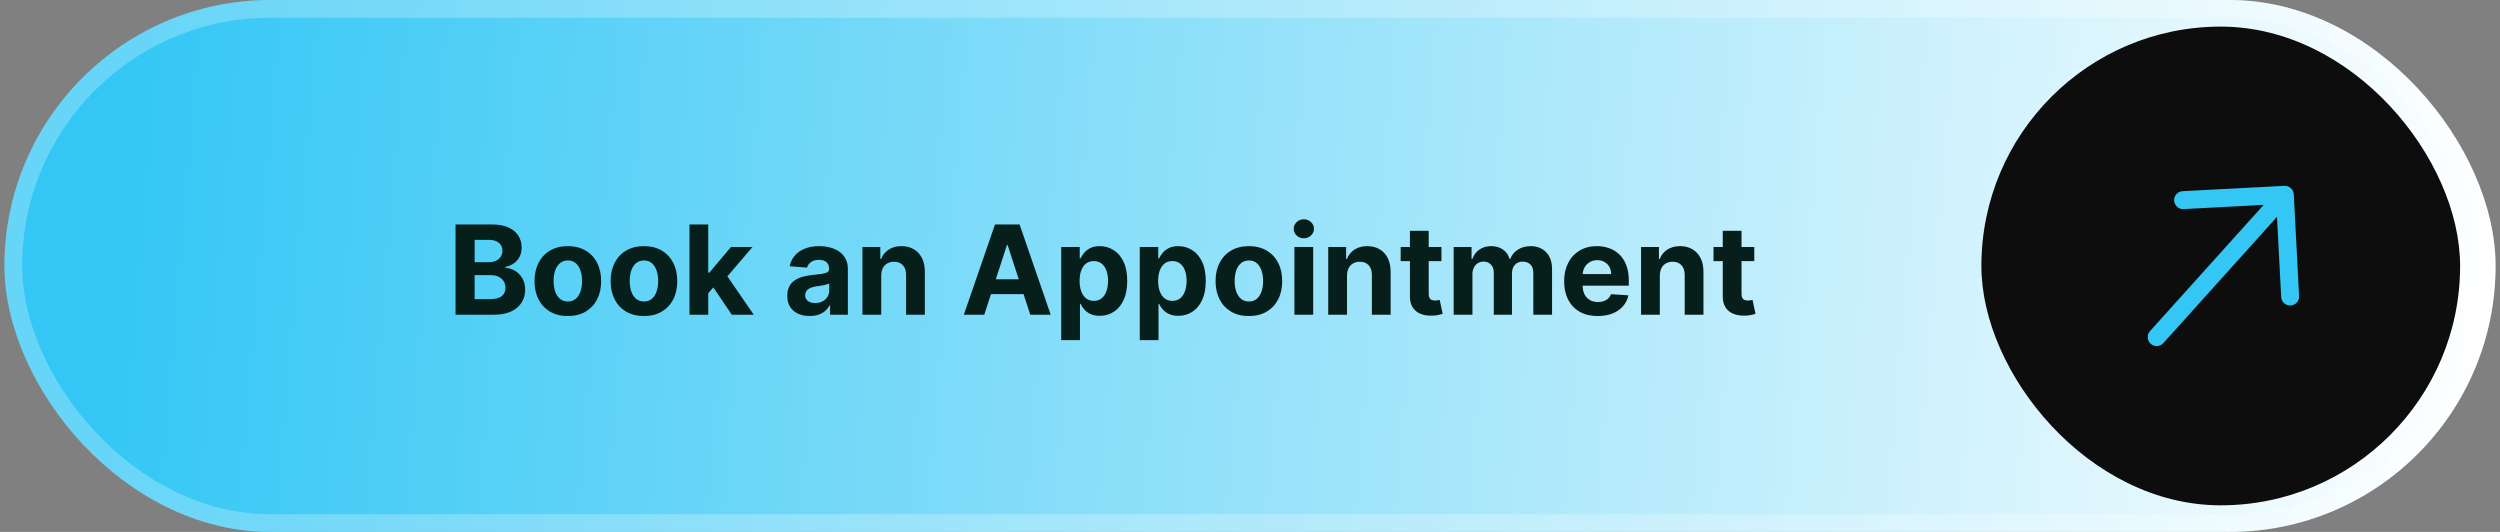
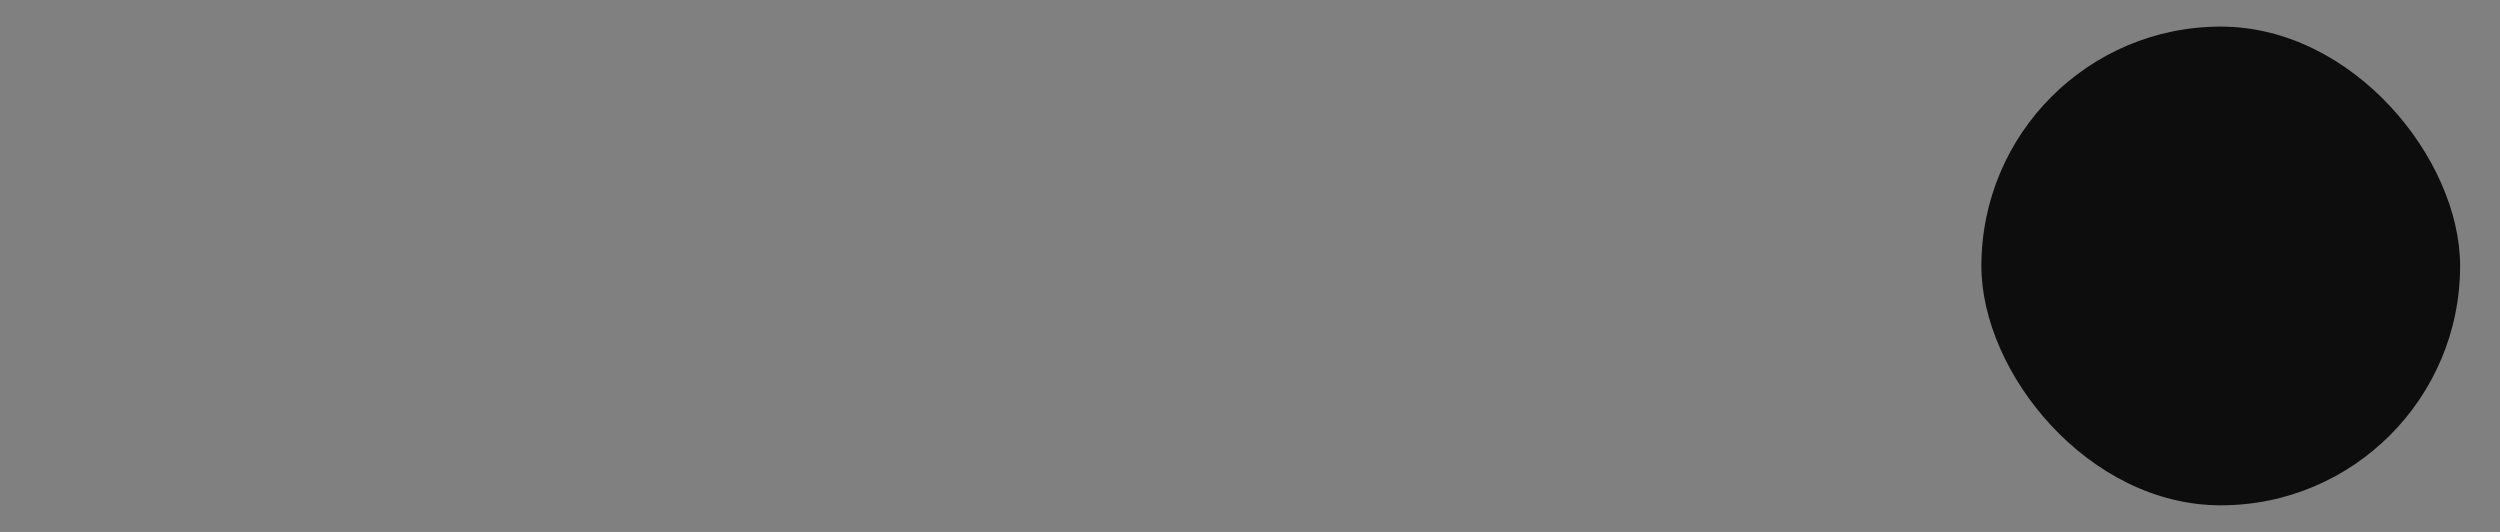
<svg xmlns="http://www.w3.org/2000/svg" width="282" height="60" viewBox="0 0 282 60" fill="none">
  <rect x="0" y="0" width="282" height="60" fill="#808080" stroke="none" />
-   <rect x="0.5" width="281" height="60" rx="30" fill="url(#paint0_linear_32_581)" />
-   <rect x="1.5" y="1" width="279" height="58" rx="29" stroke="white" stroke-opacity="0.25" stroke-width="2" />
-   <path d="M51.385 35.5V25.318H55.462C56.211 25.318 56.836 25.429 57.336 25.651C57.836 25.873 58.213 26.182 58.465 26.576C58.716 26.967 58.842 27.418 58.842 27.928C58.842 28.326 58.763 28.676 58.604 28.977C58.445 29.276 58.226 29.521 57.947 29.713C57.672 29.902 57.358 30.036 57.003 30.116V30.215C57.391 30.232 57.754 30.341 58.092 30.543C58.433 30.745 58.71 31.029 58.922 31.393C59.134 31.755 59.24 32.186 59.24 32.686C59.24 33.226 59.106 33.709 58.837 34.133C58.572 34.554 58.179 34.887 57.659 35.132C57.139 35.377 56.497 35.5 55.735 35.5H51.385ZM53.538 33.74H55.293C55.892 33.74 56.33 33.626 56.605 33.397C56.88 33.165 57.018 32.857 57.018 32.472C57.018 32.191 56.95 31.942 56.814 31.727C56.678 31.511 56.484 31.342 56.232 31.22C55.984 31.097 55.687 31.035 55.342 31.035H53.538V33.74ZM53.538 29.579H55.133C55.428 29.579 55.69 29.527 55.919 29.425C56.151 29.319 56.333 29.169 56.466 28.977C56.602 28.785 56.67 28.555 56.67 28.286C56.67 27.918 56.539 27.622 56.277 27.396C56.019 27.171 55.651 27.058 55.173 27.058H53.538V29.579ZM64.051 35.649C63.279 35.649 62.611 35.485 62.048 35.157C61.488 34.825 61.055 34.365 60.75 33.775C60.445 33.182 60.293 32.494 60.293 31.712C60.293 30.923 60.445 30.233 60.75 29.643C61.055 29.05 61.488 28.59 62.048 28.261C62.611 27.93 63.279 27.764 64.051 27.764C64.824 27.764 65.49 27.93 66.05 28.261C66.613 28.59 67.047 29.05 67.353 29.643C67.657 30.233 67.81 30.923 67.81 31.712C67.81 32.494 67.657 33.182 67.353 33.775C67.047 34.365 66.613 34.825 66.05 35.157C65.49 35.485 64.824 35.649 64.051 35.649ZM64.061 34.008C64.413 34.008 64.706 33.909 64.941 33.71C65.177 33.508 65.354 33.233 65.473 32.885C65.596 32.537 65.657 32.141 65.657 31.697C65.657 31.253 65.596 30.857 65.473 30.509C65.354 30.16 65.177 29.885 64.941 29.683C64.706 29.481 64.413 29.38 64.061 29.38C63.707 29.38 63.408 29.481 63.166 29.683C62.928 29.885 62.747 30.16 62.624 30.509C62.505 30.857 62.446 31.253 62.446 31.697C62.446 32.141 62.505 32.537 62.624 32.885C62.747 33.233 62.928 33.508 63.166 33.71C63.408 33.909 63.707 34.008 64.061 34.008ZM72.637 35.649C71.865 35.649 71.197 35.485 70.634 35.157C70.074 34.825 69.641 34.365 69.336 33.775C69.031 33.182 68.879 32.494 68.879 31.712C68.879 30.923 69.031 30.233 69.336 29.643C69.641 29.05 70.074 28.59 70.634 28.261C71.197 27.93 71.865 27.764 72.637 27.764C73.409 27.764 74.076 27.93 74.636 28.261C75.199 28.59 75.633 29.05 75.938 29.643C76.243 30.233 76.396 30.923 76.396 31.712C76.396 32.494 76.243 33.182 75.938 33.775C75.633 34.365 75.199 34.825 74.636 35.157C74.076 35.485 73.409 35.649 72.637 35.649ZM72.647 34.008C72.999 34.008 73.292 33.909 73.527 33.71C73.763 33.508 73.94 33.233 74.059 32.885C74.182 32.537 74.243 32.141 74.243 31.697C74.243 31.253 74.182 30.857 74.059 30.509C73.94 30.16 73.763 29.885 73.527 29.683C73.292 29.481 72.999 29.38 72.647 29.38C72.293 29.38 71.994 29.481 71.752 29.683C71.514 29.885 71.333 30.16 71.21 30.509C71.091 30.857 71.031 31.253 71.031 31.697C71.031 32.141 71.091 32.537 71.21 32.885C71.333 33.233 71.514 33.508 71.752 33.71C71.994 33.909 72.293 34.008 72.647 34.008ZM79.692 33.303L79.697 30.762H80.005L82.451 27.864H84.882L81.596 31.702H81.094L79.692 33.303ZM77.773 35.5V25.318H79.891V35.5H77.773ZM82.546 35.5L80.299 32.174L81.71 30.678L85.026 35.5H82.546ZM91.339 35.644C90.852 35.644 90.418 35.56 90.037 35.391C89.655 35.218 89.354 34.965 89.132 34.63C88.913 34.292 88.804 33.871 88.804 33.367C88.804 32.943 88.882 32.587 89.037 32.298C89.193 32.01 89.405 31.778 89.674 31.602C89.942 31.427 90.247 31.294 90.588 31.204C90.933 31.115 91.294 31.052 91.672 31.016C92.116 30.969 92.474 30.926 92.746 30.886C93.018 30.843 93.215 30.78 93.338 30.697C93.46 30.615 93.522 30.492 93.522 30.329V30.3C93.522 29.985 93.422 29.741 93.223 29.569C93.028 29.396 92.749 29.31 92.388 29.31C92.007 29.31 91.704 29.395 91.478 29.564C91.253 29.73 91.104 29.938 91.031 30.19L89.072 30.031C89.171 29.567 89.367 29.166 89.659 28.828C89.95 28.487 90.327 28.225 90.787 28.043C91.251 27.857 91.788 27.764 92.398 27.764C92.822 27.764 93.228 27.814 93.616 27.913C94.007 28.013 94.354 28.167 94.655 28.376C94.96 28.584 95.2 28.853 95.376 29.181C95.552 29.506 95.64 29.895 95.64 30.349V35.5H93.631V34.441H93.571C93.449 34.68 93.285 34.89 93.079 35.072C92.874 35.251 92.627 35.392 92.338 35.495C92.05 35.594 91.717 35.644 91.339 35.644ZM91.946 34.182C92.257 34.182 92.532 34.121 92.771 33.999C93.01 33.873 93.197 33.704 93.333 33.492C93.469 33.279 93.537 33.039 93.537 32.771V31.96C93.47 32.003 93.379 32.043 93.263 32.08C93.15 32.113 93.023 32.144 92.88 32.174C92.738 32.2 92.595 32.225 92.453 32.249C92.31 32.269 92.181 32.287 92.065 32.303C91.816 32.34 91.599 32.398 91.414 32.477C91.228 32.557 91.084 32.664 90.981 32.8C90.878 32.933 90.827 33.099 90.827 33.298C90.827 33.586 90.931 33.806 91.14 33.959C91.352 34.108 91.621 34.182 91.946 34.182ZM99.401 31.085V35.5H97.283V27.864H99.301V29.211H99.391C99.56 28.767 99.843 28.416 100.241 28.157C100.638 27.895 101.121 27.764 101.688 27.764C102.218 27.764 102.68 27.88 103.075 28.112C103.469 28.344 103.776 28.676 103.994 29.107C104.213 29.534 104.322 30.044 104.322 30.638V35.5H102.205V31.016C102.208 30.548 102.089 30.184 101.847 29.922C101.605 29.657 101.272 29.524 100.847 29.524C100.562 29.524 100.31 29.585 100.092 29.708C99.876 29.831 99.707 30.01 99.585 30.245C99.465 30.477 99.404 30.757 99.401 31.085ZM111.027 35.5H108.72L112.235 25.318H115.009L118.519 35.5H116.212L113.662 27.645H113.582L111.027 35.5ZM110.882 31.498H116.331V33.178H110.882V31.498ZM119.705 38.364V27.864H121.793V29.146H121.887C121.98 28.941 122.114 28.732 122.29 28.52C122.469 28.305 122.701 28.125 122.986 27.983C123.274 27.837 123.632 27.764 124.06 27.764C124.616 27.764 125.13 27.91 125.601 28.202C126.071 28.49 126.448 28.926 126.729 29.509C127.011 30.089 127.152 30.817 127.152 31.692C127.152 32.544 127.014 33.263 126.739 33.849C126.468 34.433 126.096 34.875 125.626 35.177C125.158 35.475 124.635 35.624 124.055 35.624C123.644 35.624 123.294 35.556 123.006 35.42C122.721 35.285 122.487 35.114 122.305 34.908C122.122 34.7 121.983 34.489 121.887 34.277H121.822V38.364H119.705ZM121.778 31.682C121.778 32.136 121.841 32.532 121.967 32.87C122.093 33.208 122.275 33.472 122.513 33.66C122.752 33.846 123.042 33.939 123.384 33.939C123.728 33.939 124.02 33.844 124.259 33.656C124.497 33.463 124.678 33.198 124.8 32.86C124.926 32.519 124.989 32.126 124.989 31.682C124.989 31.241 124.928 30.853 124.805 30.518C124.683 30.184 124.502 29.922 124.263 29.733C124.025 29.544 123.732 29.45 123.384 29.45C123.039 29.45 122.747 29.541 122.509 29.723C122.273 29.905 122.093 30.164 121.967 30.499C121.841 30.833 121.778 31.228 121.778 31.682ZM128.564 38.364V27.864H130.652V29.146H130.746C130.839 28.941 130.973 28.732 131.149 28.52C131.328 28.305 131.56 28.125 131.845 27.983C132.134 27.837 132.491 27.764 132.919 27.764C133.476 27.764 133.99 27.91 134.46 28.202C134.931 28.49 135.307 28.926 135.589 29.509C135.871 30.089 136.011 30.817 136.011 31.692C136.011 32.544 135.874 33.263 135.599 33.849C135.327 34.433 134.956 34.875 134.485 35.177C134.018 35.475 133.494 35.624 132.914 35.624C132.503 35.624 132.153 35.556 131.865 35.42C131.58 35.285 131.346 35.114 131.164 34.908C130.982 34.7 130.843 34.489 130.746 34.277H130.682V38.364H128.564ZM130.637 31.682C130.637 32.136 130.7 32.532 130.826 32.87C130.952 33.208 131.134 33.472 131.373 33.66C131.612 33.846 131.902 33.939 132.243 33.939C132.588 33.939 132.879 33.844 133.118 33.656C133.357 33.463 133.537 33.198 133.66 32.86C133.786 32.519 133.849 32.126 133.849 31.682C133.849 31.241 133.787 30.853 133.665 30.518C133.542 30.184 133.362 29.922 133.123 29.733C132.884 29.544 132.591 29.45 132.243 29.45C131.898 29.45 131.607 29.541 131.368 29.723C131.133 29.905 130.952 30.164 130.826 30.499C130.7 30.833 130.637 31.228 130.637 31.682ZM140.874 35.649C140.101 35.649 139.433 35.485 138.87 35.157C138.31 34.825 137.877 34.365 137.572 33.775C137.268 33.182 137.115 32.494 137.115 31.712C137.115 30.923 137.268 30.233 137.572 29.643C137.877 29.05 138.31 28.59 138.87 28.261C139.433 27.93 140.101 27.764 140.874 27.764C141.646 27.764 142.312 27.93 142.872 28.261C143.436 28.59 143.87 29.05 144.175 29.643C144.48 30.233 144.632 30.923 144.632 31.712C144.632 32.494 144.48 33.182 144.175 33.775C143.87 34.365 143.436 34.825 142.872 35.157C142.312 35.485 141.646 35.649 140.874 35.649ZM140.884 34.008C141.235 34.008 141.528 33.909 141.763 33.71C141.999 33.508 142.176 33.233 142.295 32.885C142.418 32.537 142.479 32.141 142.479 31.697C142.479 31.253 142.418 30.857 142.295 30.509C142.176 30.16 141.999 29.885 141.763 29.683C141.528 29.481 141.235 29.38 140.884 29.38C140.529 29.38 140.231 29.481 139.989 29.683C139.75 29.885 139.569 30.16 139.447 30.509C139.327 30.857 139.268 31.253 139.268 31.697C139.268 32.141 139.327 32.537 139.447 32.885C139.569 33.233 139.75 33.508 139.989 33.71C140.231 33.909 140.529 34.008 140.884 34.008ZM146.009 35.5V27.864H148.127V35.5H146.009ZM147.073 26.879C146.758 26.879 146.488 26.775 146.263 26.566C146.041 26.354 145.93 26.1 145.93 25.805C145.93 25.514 146.041 25.264 146.263 25.055C146.488 24.843 146.758 24.736 147.073 24.736C147.388 24.736 147.656 24.843 147.879 25.055C148.104 25.264 148.217 25.514 148.217 25.805C148.217 26.1 148.104 26.354 147.879 26.566C147.656 26.775 147.388 26.879 147.073 26.879ZM151.942 31.085V35.5H149.824V27.864H151.842V29.211H151.932C152.101 28.767 152.384 28.416 152.782 28.157C153.18 27.895 153.662 27.764 154.229 27.764C154.759 27.764 155.221 27.88 155.616 28.112C156.01 28.344 156.317 28.676 156.535 29.107C156.754 29.534 156.863 30.044 156.863 30.638V35.5H154.746V31.016C154.749 30.548 154.63 30.184 154.388 29.922C154.146 29.657 153.813 29.524 153.388 29.524C153.103 29.524 152.851 29.585 152.633 29.708C152.417 29.831 152.248 30.01 152.126 30.245C152.006 30.477 151.945 30.757 151.942 31.085ZM162.594 27.864V29.454H157.996V27.864H162.594ZM159.04 26.034H161.158V33.153C161.158 33.349 161.188 33.501 161.247 33.611C161.307 33.717 161.39 33.791 161.496 33.834C161.605 33.878 161.731 33.899 161.874 33.899C161.973 33.899 162.072 33.891 162.172 33.874C162.271 33.854 162.348 33.84 162.401 33.83L162.734 35.406C162.628 35.439 162.478 35.477 162.286 35.52C162.094 35.566 161.86 35.594 161.585 35.604C161.075 35.624 160.627 35.556 160.243 35.401C159.862 35.245 159.565 35.003 159.353 34.675C159.141 34.347 159.036 33.932 159.04 33.432V26.034ZM163.974 35.5V27.864H165.993V29.211H166.082C166.241 28.764 166.506 28.41 166.877 28.152C167.249 27.893 167.693 27.764 168.21 27.764C168.734 27.764 169.179 27.895 169.547 28.157C169.915 28.416 170.16 28.767 170.283 29.211H170.363C170.518 28.773 170.8 28.424 171.208 28.162C171.619 27.897 172.104 27.764 172.664 27.764C173.377 27.764 173.955 27.991 174.4 28.445C174.847 28.896 175.071 29.536 175.071 30.364V35.5H172.958V30.782C172.958 30.358 172.845 30.04 172.62 29.827C172.394 29.615 172.113 29.509 171.775 29.509C171.39 29.509 171.09 29.632 170.875 29.877C170.659 30.119 170.551 30.439 170.551 30.837V35.5H168.498V30.737C168.498 30.363 168.391 30.064 168.175 29.842C167.963 29.62 167.683 29.509 167.335 29.509C167.1 29.509 166.887 29.569 166.699 29.688C166.513 29.804 166.365 29.968 166.256 30.18C166.147 30.389 166.092 30.634 166.092 30.916V35.5H163.974ZM180.224 35.649C179.438 35.649 178.762 35.49 178.195 35.172C177.632 34.85 177.198 34.396 176.893 33.81C176.588 33.22 176.435 32.522 176.435 31.717C176.435 30.931 176.588 30.242 176.893 29.648C177.198 29.055 177.627 28.593 178.18 28.261C178.737 27.93 179.39 27.764 180.139 27.764C180.643 27.764 181.112 27.845 181.546 28.008C181.984 28.167 182.365 28.407 182.69 28.729C183.018 29.05 183.273 29.454 183.455 29.942C183.638 30.426 183.729 30.992 183.729 31.642V32.224H177.281V30.911H181.735C181.735 30.606 181.669 30.336 181.536 30.101C181.404 29.866 181.22 29.682 180.984 29.549C180.752 29.413 180.482 29.345 180.174 29.345C179.853 29.345 179.567 29.42 179.319 29.569C179.074 29.715 178.881 29.912 178.742 30.16C178.603 30.406 178.532 30.679 178.528 30.981V32.229C178.528 32.606 178.598 32.933 178.737 33.208C178.88 33.483 179.08 33.695 179.339 33.844C179.597 33.994 179.904 34.068 180.259 34.068C180.494 34.068 180.709 34.035 180.905 33.969C181.1 33.903 181.268 33.803 181.407 33.67C181.546 33.538 181.652 33.376 181.725 33.183L183.684 33.312C183.585 33.783 183.381 34.194 183.072 34.545C182.768 34.894 182.373 35.165 181.889 35.361C181.409 35.553 180.853 35.649 180.224 35.649ZM187.229 31.085V35.5H185.111V27.864H187.129V29.211H187.219C187.388 28.767 187.671 28.416 188.069 28.157C188.467 27.895 188.949 27.764 189.516 27.764C190.046 27.764 190.508 27.88 190.903 28.112C191.297 28.344 191.604 28.676 191.822 29.107C192.041 29.534 192.151 30.044 192.151 30.638V35.5H190.033V31.016C190.036 30.548 189.917 30.184 189.675 29.922C189.433 29.657 189.1 29.524 188.675 29.524C188.39 29.524 188.138 29.585 187.92 29.708C187.704 29.831 187.535 30.01 187.413 30.245C187.293 30.477 187.232 30.757 187.229 31.085ZM197.882 27.864V29.454H193.283V27.864H197.882ZM194.327 26.034H196.445V33.153C196.445 33.349 196.475 33.501 196.534 33.611C196.594 33.717 196.677 33.791 196.783 33.834C196.892 33.878 197.018 33.899 197.161 33.899C197.26 33.899 197.36 33.891 197.459 33.874C197.558 33.854 197.635 33.84 197.688 33.83L198.021 35.406C197.915 35.439 197.766 35.477 197.573 35.52C197.381 35.566 197.147 35.594 196.872 35.604C196.362 35.624 195.914 35.556 195.53 35.401C195.149 35.245 194.852 35.003 194.64 34.675C194.428 34.347 194.324 33.932 194.327 33.432V26.034Z" fill="#071F1B" />
  <rect x="223.5" y="3" width="54" height="54" rx="27" fill="#0D0D0D" />
-   <path fill-rule="evenodd" clip-rule="evenodd" d="M257.674 20.963C257.942 20.949 258.204 21.042 258.404 21.222C258.603 21.401 258.723 21.653 258.737 21.921L259.337 33.36C259.349 33.496 259.333 33.632 259.291 33.761C259.249 33.891 259.182 34.01 259.092 34.113C259.003 34.216 258.894 34.299 258.772 34.359C258.65 34.418 258.517 34.453 258.381 34.46C258.245 34.467 258.11 34.447 257.982 34.4C257.854 34.354 257.737 34.282 257.638 34.189C257.538 34.096 257.458 33.985 257.403 33.86C257.348 33.736 257.318 33.602 257.316 33.466L256.844 24.467L244.026 38.703C243.846 38.903 243.595 39.023 243.327 39.037C243.058 39.051 242.796 38.958 242.596 38.778C242.397 38.598 242.277 38.347 242.262 38.079C242.248 37.81 242.341 37.548 242.521 37.348L255.339 23.112L246.34 23.584C246.205 23.596 246.068 23.58 245.939 23.538C245.81 23.496 245.69 23.429 245.588 23.339C245.485 23.25 245.401 23.141 245.342 23.019C245.282 22.897 245.248 22.764 245.241 22.628C245.233 22.492 245.254 22.357 245.3 22.229C245.347 22.101 245.419 21.984 245.511 21.884C245.604 21.785 245.716 21.705 245.84 21.65C245.964 21.595 246.098 21.565 246.234 21.563L257.674 20.963Z" fill="#34C7F5" />
  <defs>
    <linearGradient id="paint0_linear_32_581" x1="14" y1="14" x2="282" y2="36.5" gradientUnits="userSpaceOnUse">
      <stop stop-color="#34C7F5" />
      <stop offset="1" stop-color="white" />
    </linearGradient>
  </defs>
</svg>